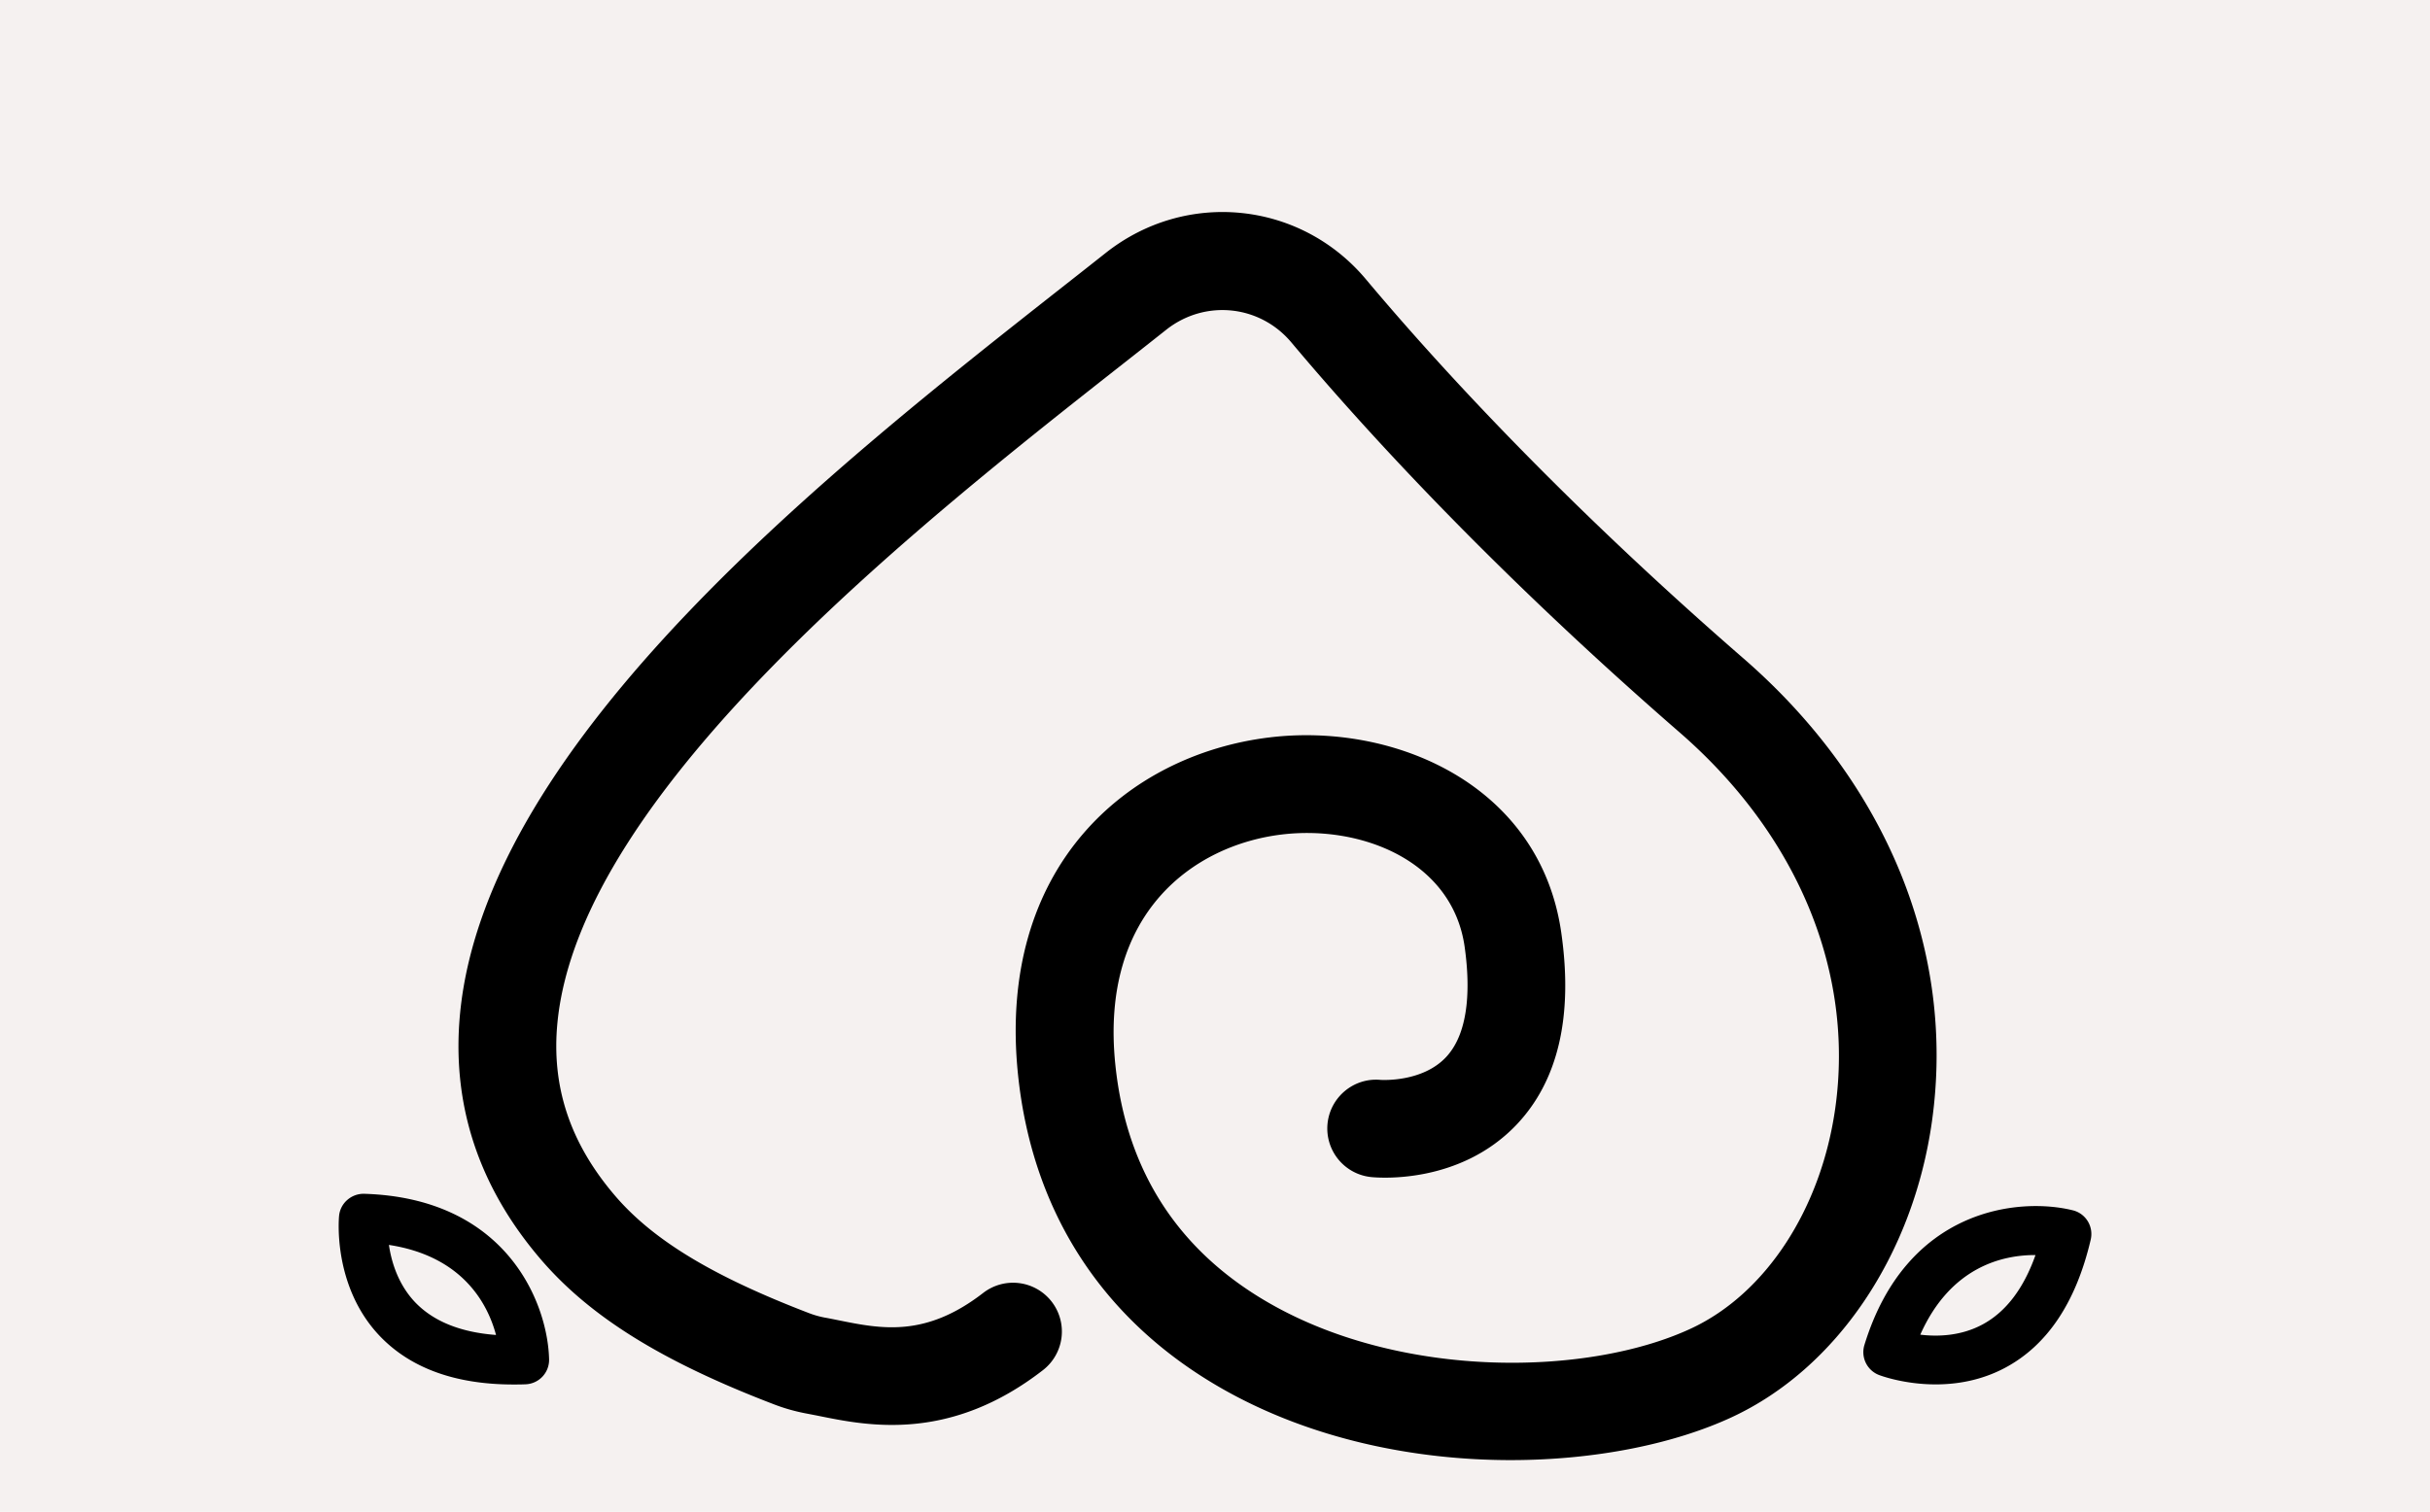
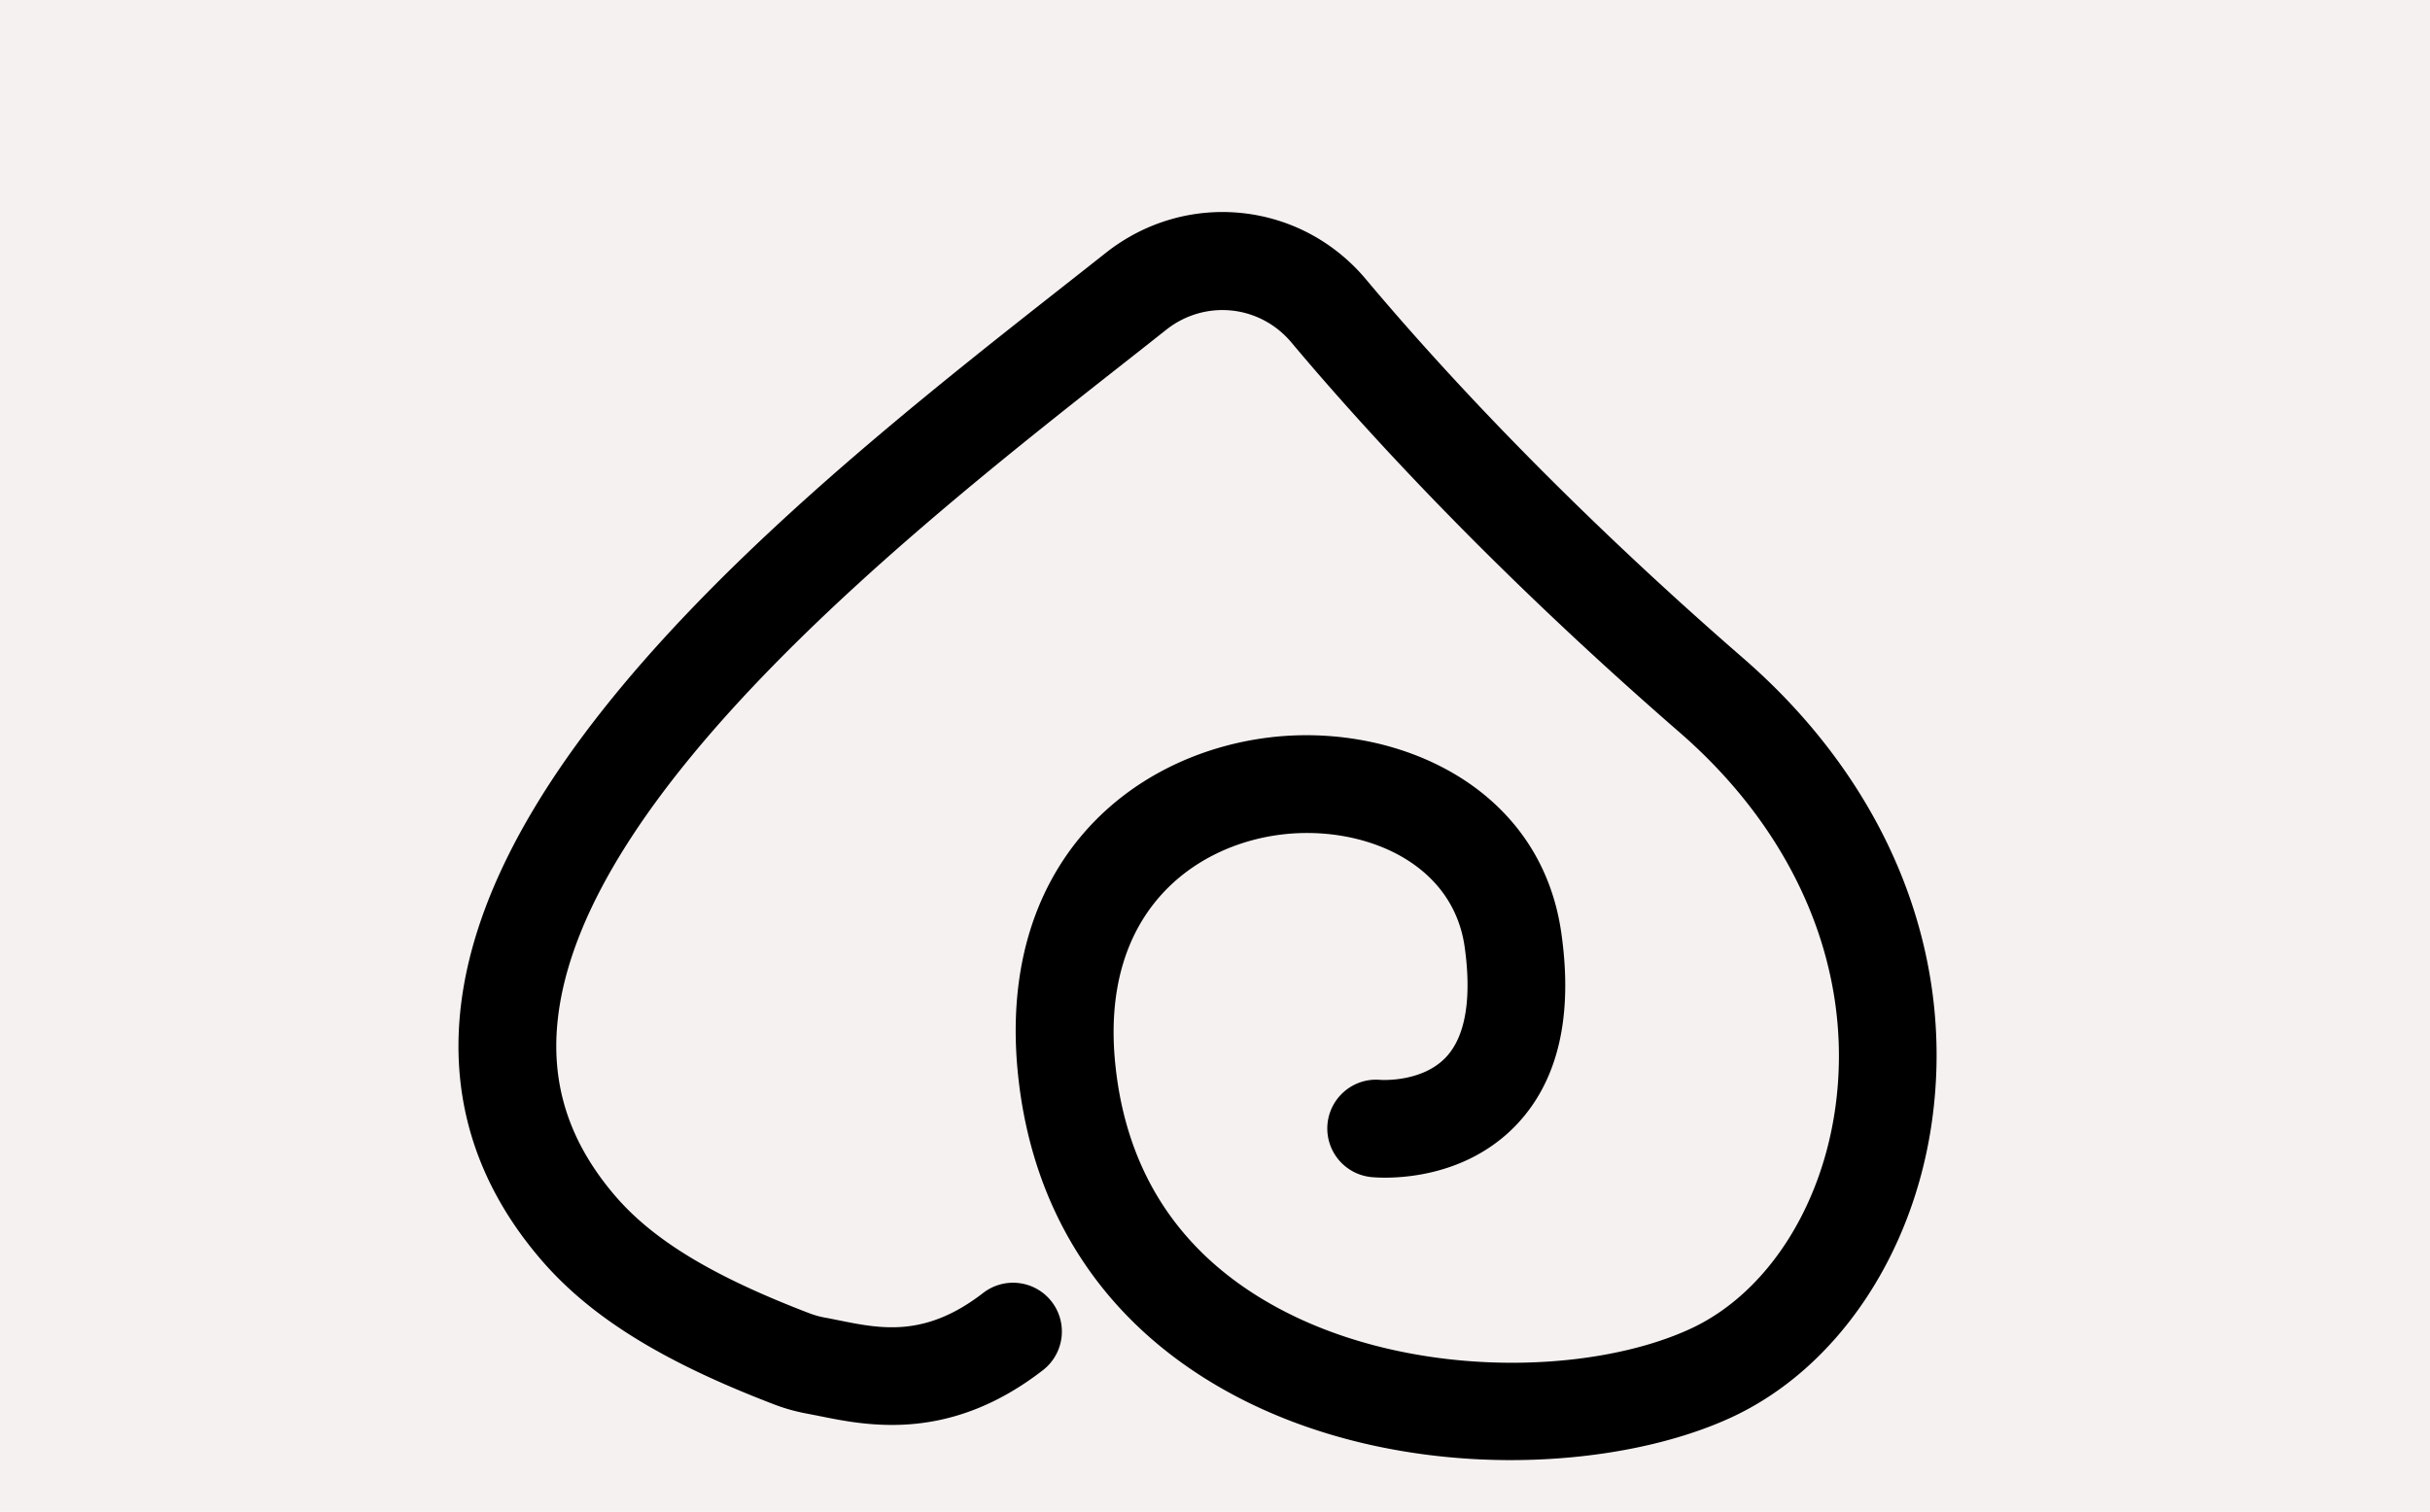
<svg xmlns="http://www.w3.org/2000/svg" id="Layer_2" data-name="Layer 2" viewBox="0 0 248.67 154.76">
  <defs>
    <style>.cls-1{fill:#000;stroke-width:0}</style>
  </defs>
-   <path id="background" fill="#f5f1f0" stroke-width="0" d="M0 0h248.67v154.76H0z" />
+   <path id="background" fill="#f5f1f0" stroke-width="0" d="M0 0h248.67v154.76H0" />
  <g id="peaches">
    <path d="M154.61 149.46c-9.82 0-20.41-2.13-29.47-7.27-12.25-6.95-19.49-18.07-20.96-32.16-2.22-21.4 11.3-32.77 25.68-34.54 12.89-1.58 27.75 4.88 29.91 19.98 1.23 8.58-.33 15.21-4.61 19.69-5.77 6.03-13.91 5.42-14.82 5.33a5.001 5.001 0 0 1-4.49-5.46c.27-2.73 2.69-4.74 5.42-4.49.18.01 4.29.25 6.71-2.33 2.52-2.69 2.42-7.64 1.9-11.31-1.26-8.8-10.62-12.48-18.78-11.47-8.84 1.09-18.59 7.92-16.96 23.58 1.13 10.89 6.49 19.14 15.94 24.49 13.64 7.73 32.56 7.34 42.97 2.49 7.64-3.56 13.3-12.21 14.76-22.56 1.96-13.94-3.84-27.96-15.93-38.46-19.04-16.55-32.12-30.85-39.74-39.93-3.23-3.84-8.84-4.41-12.79-1.29-1.35 1.07-2.77 2.19-4.26 3.36C94.26 53.49 59.4 80.9 57.05 104.63c-.65 6.54 1.26 12.34 5.85 17.72 3.9 4.58 10.05 8.3 19.93 12.08.5.19 1.03.34 1.56.44.46.08.94.18 1.44.28 4.36.88 8.86 1.78 14.78-2.8a4.998 4.998 0 0 1 7.01.89 4.998 4.998 0 0 1-.89 7.01c-9.53 7.39-17.89 5.71-22.88 4.7-.44-.09-.87-.17-1.28-.25-1.13-.21-2.25-.52-3.32-.93-11.53-4.41-18.92-9.01-23.97-14.93-6.36-7.45-9.11-15.93-8.19-25.2 2.78-27.97 38.31-55.91 61.81-74.4 1.48-1.16 2.9-2.28 4.24-3.34 8.22-6.51 19.93-5.32 26.65 2.7 7.39 8.81 20.09 22.69 38.64 38.81 14.69 12.77 21.72 30.05 19.27 47.4-1.93 13.68-9.76 25.26-20.44 30.24-5.88 2.74-13.97 4.41-22.66 4.41z" class="cls-1" />
-     <path d="M198.08 141.71c-3.23 0-5.63-.9-5.79-.96a2.506 2.506 0 0 1-1.5-3.07c4.3-14.02 15.83-15.15 21.33-13.79 1.33.33 2.14 1.66 1.83 3-1.5 6.42-4.45 10.83-8.78 13.13-2.45 1.3-4.95 1.69-7.09 1.69zm-1.57-5.09c1.73.21 4.13.16 6.36-1.04 2.39-1.28 4.21-3.67 5.43-7.11h-.07c-3.27 0-8.62 1.18-11.72 8.15zm-143.96 5.1c-5.98 0-10.6-1.69-13.75-5.03-4.75-5.06-4.13-11.95-4.1-12.24.13-1.31 1.27-2.28 2.57-2.25 14.66.45 18.79 11.28 18.92 16.94a2.502 2.502 0 0 1-2.41 2.56c-.42.02-.83.02-1.23.02zM39.8 127.43c.25 1.72.93 4.02 2.67 5.86 1.87 1.96 4.65 3.09 8.29 3.36-.84-3.15-3.38-8.06-10.97-9.22z" class="cls-1" />
  </g>
</svg>